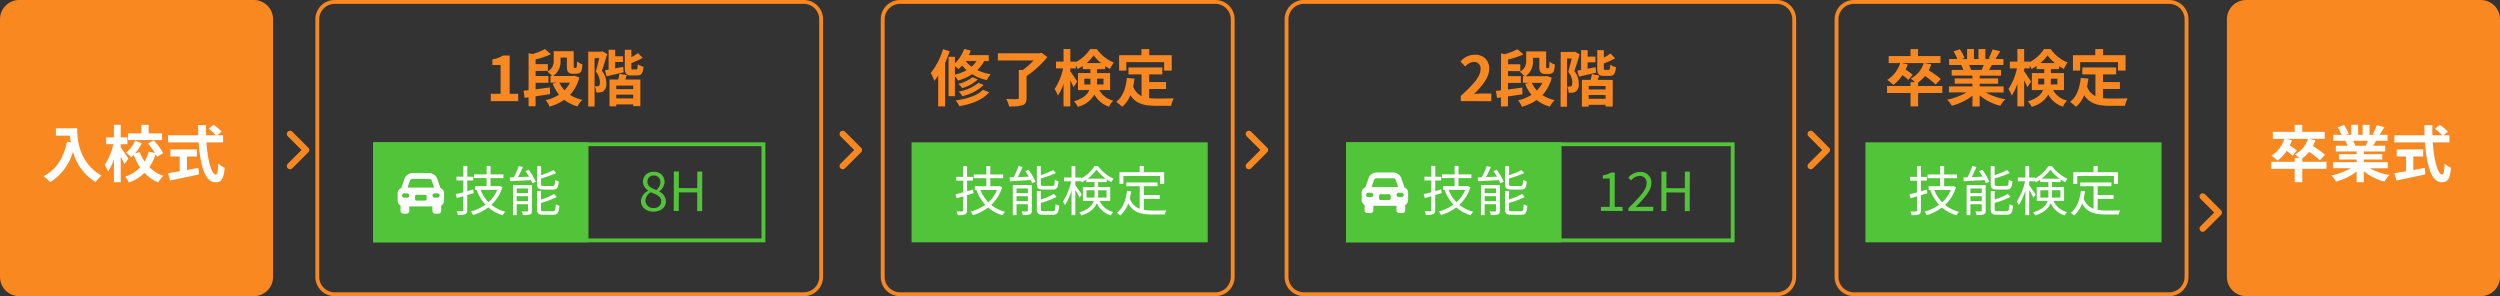
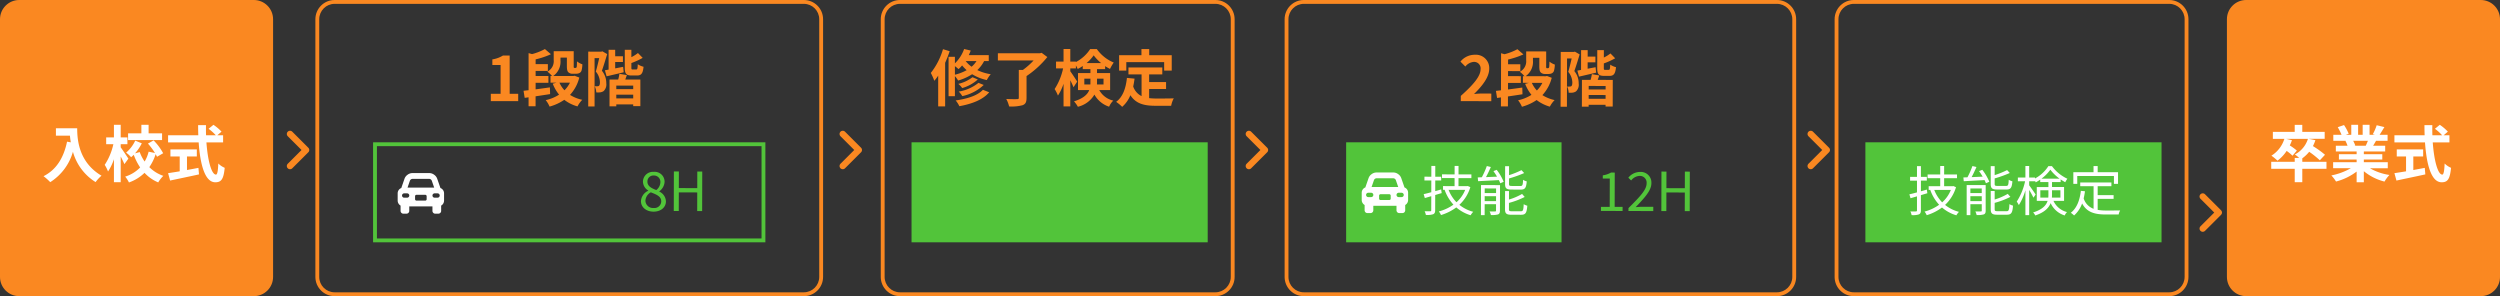
<svg xmlns="http://www.w3.org/2000/svg" width="650" height="77" viewBox="0 0 650 77">
  <rect x="0" y="0" width="650" height="77" fill="#333333" stroke="none" />
  <g id="large04" transform="translate(8730 8658)">
-     <path id="パス_18474" data-name="パス 18474" d="M-16.8-3.936h-6.288v-.9a9.414,9.414,0,0,0,1.792-1.7A23.148,23.148,0,0,1-18.528-4.32l1.344-1.44A25.025,25.025,0,0,0-20.32-8.016a11.041,11.041,0,0,0,.64-1.536l-1.7-.352h4.112v-1.808h-5.824v-1.824h-1.968v1.824h-5.68V-9.9h2.992A7.938,7.938,0,0,1-31.12-5.52a12.934,12.934,0,0,1,1.584,1.3,10.408,10.408,0,0,0,2.384-2.544,12.98,12.98,0,0,1,1.52,1.248L-24.5-6.848a15.82,15.82,0,0,0-1.84-1.344,10.117,10.117,0,0,0,.56-1.36L-27.3-9.9h5.68A6.871,6.871,0,0,1-25.024-5.84a9.1,9.1,0,0,1,1.12.9h-1.152v1.008h-6.112v1.824h6.112V1.376h1.968V-2.112H-16.8ZM-6.032-9.392c-.176.432-.368.9-.56,1.28H-9.584l.272-.048a8.6,8.6,0,0,0-.544-1.232ZM-.864-2.256V-3.824H-7.088v-.7h4.8V-5.9h-4.8v-.72h5.552V-8.112H-4.672c.24-.384.5-.816.752-1.28H-.912v-1.552h-2.08c.368-.56.8-1.28,1.248-2.016l-2-.48a12.889,12.889,0,0,1-1.008,2.32l.576.176H-5.6v-2.608H-7.392v2.608H-8.576v-2.608h-1.776v2.608h-1.456l.784-.288a12.107,12.107,0,0,0-1.216-2.256l-1.632.56a14.342,14.342,0,0,1,.992,1.984h-2.144v1.552h3.344l-.192.032a7.19,7.19,0,0,1,.544,1.248h-3.04v1.488H-8.96v.72h-4.608v1.376H-8.96v.7h-6.112v1.568h4.592A16.81,16.81,0,0,1-15.536-.384,8.875,8.875,0,0,1-14.32,1.2,15.177,15.177,0,0,0-8.96-1.392V1.392h1.872v-2.88a13.657,13.657,0,0,0,5.376,2.7A8.95,8.95,0,0,1-.432-.512,14.294,14.294,0,0,1-5.5-2.256Zm8.992-2.08v-1.5H9.712v.96c0,.176,0,.368-.016.544Zm4.992-1.5v1.5H11.408c.016-.16.016-.336.016-.5V-5.84ZM8.7-9.888A10.224,10.224,0,0,0,10.56-11.9,10.831,10.831,0,0,0,12.5-9.888ZM14.832-2.88V-7.3H11.424V-8.32h2.112V-9.1a12.9,12.9,0,0,0,1.264.736,10.791,10.791,0,0,1,.976-1.664,10.124,10.124,0,0,1-4.4-3.5H9.648A9.915,9.915,0,0,1,5.936-10.16v-.112H4.48v-3.28H2.72v3.28H.768v1.76h1.84A15.8,15.8,0,0,1,.4-3.136a9.4,9.4,0,0,1,.864,1.7A12.8,12.8,0,0,0,2.72-4.512V1.376H4.48v-6.8c.336.672.656,1.36.832,1.824l.96-1.472c-.24-.4-1.36-2.112-1.792-2.672v-.768H5.936V-9.28a7.15,7.15,0,0,1,.464.928,10.141,10.141,0,0,0,1.312-.784v.816h2V-7.3H6.48V-2.88H9.408C8.96-1.744,7.888-.7,5.44.064A7.288,7.288,0,0,1,6.448,1.472a6.834,6.834,0,0,0,4.3-3.168,6.77,6.77,0,0,0,3.824,3.152A4.524,4.524,0,0,1,15.664-.128,5.575,5.575,0,0,1,12-2.88Zm4.208-7.248h9.84v2.192h1.968v-4H24.992v-1.6H22.976v1.6H17.168v4H19.04Zm5.936,6.976h4.4V-4.944h-4.4v-2H28.4V-8.752H19.6v1.808h3.408V-1.3a4.307,4.307,0,0,1-2.176-2.512c.144-.64.256-1.312.352-2.032L19.2-6.032C18.912-3.3,18.128-1.088,16.4.192a11.651,11.651,0,0,1,1.568,1.3A8.019,8.019,0,0,0,20.1-1.536C21.568.736,23.76,1.216,26.7,1.216h4A7.115,7.115,0,0,1,31.376-.72c-1.072.048-3.712.048-4.576.048a16.532,16.532,0,0,1-1.824-.1Z" transform="translate(-8208.2 -8631.711)" fill="#fa8821" />
    <g id="角丸長方形_1_のコピー_2" data-name="角丸長方形 1 のコピー 2" transform="translate(-8253 -8658)" fill="none">
      <path d="M5,0H87a5,5,0,0,1,5,5V72a5,5,0,0,1-5,5H5a5,5,0,0,1-5-5V5A5,5,0,0,1,5,0Z" stroke="none" />
      <path d="M 5 1 C 2.794 1 1 2.794 1 5 L 1 72 C 1 74.206 2.794 76 5 76 L 87 76 C 89.206 76 91 74.206 91 72 L 91 5 C 91 2.794 89.206 1 87 1 L 5 1 M 5 0 L 87 0 C 89.761 0 92 2.239 92 5 L 92 72 C 92 74.761 89.761 77 87 77 L 5 77 C 2.239 77 0 74.761 0 72 L 0 5 C 0 2.239 2.239 0 5 0 Z" stroke="none" fill="#fa8821" />
    </g>
    <path id="長方形_25_のコピー_2" data-name="長方形 25 のコピー 2" d="M0,0H77V26H0Z" transform="translate(-8245 -8621)" fill="#52c43a" />
    <path id="パス_18475" data-name="パス 18475" d="M-22.9-5.6c-.5.154-1.036.308-1.54.448V-7.924h1.54V-8.9h-1.54v-2.8h-1.022v2.8h-1.792v.98h1.792v3.052c-.742.21-1.414.378-1.974.5l.294,1.022,1.68-.49V-.182c0,.2-.084.266-.28.266-.168.014-.77.014-1.442,0a3.328,3.328,0,0,1,.322.952,4.858,4.858,0,0,0,1.9-.182c.364-.168.518-.448.518-1.036V-4.144c.546-.168,1.12-.336,1.68-.5Zm6.244.1a8.537,8.537,0,0,1-2.254,3.22A9.539,9.539,0,0,1-20.972-5.5ZM-16-6.51l-.168.042H-18.4V-8.554h3.346V-9.52H-18.4v-2.2h-1.022v2.2h-3.276v.966h3.276v2.086h-3V-5.5h.462l-.042.014a11.163,11.163,0,0,0,2.3,3.836A11.5,11.5,0,0,1-23.492.126a3.964,3.964,0,0,1,.56.938,12.808,12.808,0,0,0,3.976-2,10.052,10.052,0,0,0,3.738,2.03,4.285,4.285,0,0,1,.672-.9A9.538,9.538,0,0,1-18.158-1.61a10.244,10.244,0,0,0,2.842-4.606Zm13.79.9c1.106,0,1.428-.448,1.554-2.142a2.921,2.921,0,0,1-.952-.406c-.056,1.386-.154,1.61-.686,1.61H-4.522c-.63,0-.742-.084-.742-.532V-8.5A29.268,29.268,0,0,0-1.33-9.912l-.7-.756A23.3,23.3,0,0,1-5.264-9.352V-11.69H-6.286v4.62c0,1.148.35,1.456,1.68,1.456ZM-11.578-2.59V-3.878h2.954V-2.59Zm2.954-3.3v1.2h-2.954v-1.2ZM-7.6-6.762h-4.942V1.05h.966V-1.792h2.954V-.14c0,.182-.042.224-.224.224s-.784.028-1.442,0a3.964,3.964,0,0,1,.336.938A5.826,5.826,0,0,0-8.078.854C-7.7.686-7.6.392-7.6-.126ZM-9.324-10.4A16.008,16.008,0,0,1-8.386-8.96l-2.87.126c.434-.8.882-1.778,1.26-2.632l-1.05-.252a21.955,21.955,0,0,1-1.288,2.926c-.392.014-.742.028-1.064.042l.1.98c1.428-.084,3.444-.182,5.4-.294a7.543,7.543,0,0,1,.364.826l.882-.392a13.6,13.6,0,0,0-1.82-3.108ZM-4.48.028c-.658,0-.784-.084-.784-.546V-2.142A20.221,20.221,0,0,0-1.176-3.7l-.686-.784a15.655,15.655,0,0,1-3.4,1.47V-5.222H-6.286v4.7C-6.286.63-5.922.938-4.592.938H-2.1C-.938.938-.63.448-.49-1.428a2.781,2.781,0,0,1-.938-.392C-1.5-.252-1.6.028-2.184.028ZM6.608-3.514v-1.9h2.1v1.176c0,.238-.014.49-.028.728Zm5.222-1.9v1.9H9.618c.014-.238.028-.462.028-.7v-1.2ZM6.9-8.428a10.381,10.381,0,0,0,2.31-2.338A11.289,11.289,0,0,0,11.62-8.428Zm5.88,5.768v-3.6H9.646V-7.546h2.24v-.7a12.762,12.762,0,0,0,1.2.742,5.473,5.473,0,0,1,.56-.91A10.391,10.391,0,0,1,9.632-11.69H8.694A9.2,9.2,0,0,1,5.222-8.484v-.238H3.71v-3H2.73v3H.77v.966H2.646A15.768,15.768,0,0,1,.476-2.478a7.455,7.455,0,0,1,.546.91A14.623,14.623,0,0,0,2.73-5.418V1.05h.98V-5.5A21.3,21.3,0,0,1,4.816-3.486l.574-.826C5.166-4.676,4.1-6.2,3.71-6.706v-1.05H5.222V-7.84a2.937,2.937,0,0,1,.182.364A10.123,10.123,0,0,0,6.58-8.19v.644H8.708v1.288H5.684v3.6H8.5C8.134-1.5,7.168-.42,4.732.35a2.776,2.776,0,0,1,.56.784c2.394-.8,3.5-1.946,4-3.206A5.944,5.944,0,0,0,12.95,1.134a2.675,2.675,0,0,1,.6-.882A5.273,5.273,0,0,1,10.024-2.66Zm3.43-6.468h9.534v2.044H26.81v-3.024H21.518v-1.6H20.44v1.6H15.19v3.024h1.022Zm5.306,5.95h4.144v-.966H21.518V-6.468h3.57v-.98H16.982v.98h3.472V-.6a4.2,4.2,0,0,1-2.576-2.7,17.672,17.672,0,0,0,.336-1.862l-1.064-.1c-.308,2.506-1.064,4.494-2.618,5.7a5.434,5.434,0,0,1,.854.7,7.67,7.67,0,0,0,2.086-3.122C18.746.378,20.832.882,23.73.882h3.248a3.068,3.068,0,0,1,.392-1.05c-.672.014-3.08.014-3.584.014a12.781,12.781,0,0,1-2.268-.168Z" transform="translate(-8206.123 -8603.113)" fill="#fff" />
    <g id="角丸長方形_1" data-name="角丸長方形 1" transform="translate(-8151 -8658)" fill="#fa8821">
      <path d="M 66 76.5 L 5 76.5 C 2.519 76.5 0.5 74.481 0.5 72 L 0.5 5 C 0.5 2.519 2.519 0.5 5 0.5 L 66 0.5 C 68.481 0.5 70.5 2.519 70.5 5 L 70.5 72 C 70.5 74.481 68.481 76.5 66 76.5 Z" stroke="none" />
      <path d="M 5 1 C 2.794 1 1 2.794 1 5 L 1 72 C 1 74.206 2.794 76 5 76 L 66 76 C 68.206 76 70 74.206 70 72 L 70 5 C 70 2.794 68.206 1 66 1 L 5 1 M 5 0 L 66 0 C 68.761 0 71 2.239 71 5 L 71 72 C 71 74.761 68.761 77 66 77 L 5 77 C 2.239 77 0 74.761 0 72 L 0 5 C 0 2.239 2.239 0 5 0 Z" stroke="none" fill="#fa8821" />
    </g>
    <path id="パス_18476" data-name="パス 18476" d="M-8.8-3.936h-6.288v-.9a9.414,9.414,0,0,0,1.792-1.7A23.148,23.148,0,0,1-10.528-4.32l1.344-1.44A25.025,25.025,0,0,0-12.32-8.016a11.041,11.041,0,0,0,.64-1.536l-1.7-.352h4.112v-1.808h-5.824v-1.824h-1.968v1.824h-5.68V-9.9h2.992A7.938,7.938,0,0,1-23.12-5.52a12.934,12.934,0,0,1,1.584,1.3,10.408,10.408,0,0,0,2.384-2.544,12.98,12.98,0,0,1,1.52,1.248L-16.5-6.848a15.82,15.82,0,0,0-1.84-1.344,10.117,10.117,0,0,0,.56-1.36L-19.3-9.9h5.68A6.871,6.871,0,0,1-17.024-5.84a9.1,9.1,0,0,1,1.12.9h-1.152v1.008h-6.112v1.824h6.112V1.376h1.968V-2.112H-8.8ZM1.968-9.392c-.176.432-.368.9-.56,1.28H-1.584l.272-.048a8.6,8.6,0,0,0-.544-1.232ZM7.136-2.256V-3.824H.912v-.7h4.8V-5.9H.912v-.72H6.464V-8.112H3.328c.24-.384.5-.816.752-1.28H7.088v-1.552H5.008c.368-.56.8-1.28,1.248-2.016l-2-.48a12.889,12.889,0,0,1-1.008,2.32l.576.176H2.4v-2.608H.608v2.608H-.576v-2.608H-2.352v2.608H-3.808l.784-.288A12.107,12.107,0,0,0-4.24-13.488l-1.632.56a14.342,14.342,0,0,1,.992,1.984H-7.024v1.552H-3.68l-.192.032a7.19,7.19,0,0,1,.544,1.248h-3.04v1.488H-.96v.72H-5.568v1.376H-.96v.7H-7.072v1.568H-2.48A16.81,16.81,0,0,1-7.536-.384,8.875,8.875,0,0,1-6.32,1.2,15.177,15.177,0,0,0-.96-1.392V1.392H.912v-2.88a13.657,13.657,0,0,0,5.376,2.7A8.95,8.95,0,0,1,7.568-.512,14.294,14.294,0,0,1,2.5-2.256Zm6.64-3.056h2.56v-1.84H9.472v1.84h2.416v3.856c-1.152.192-2.208.352-3.024.48L9.392.944C11.456.5,14.272-.08,16.9-.656l-.144-1.7c-.976.192-2,.384-2.976.56Zm9.392-3.664v-1.856h-1.5l1.088-.944a11.951,11.951,0,0,0-2.1-1.776l-1.264,1.04a11.327,11.327,0,0,1,1.872,1.68H18.736c-.032-.864-.032-1.76-.016-2.64H16.672c0,.88.016,1.776.048,2.64H8.864v1.856h7.952C17.2-3.344,18.4,1.392,21.136,1.392c1.52,0,2.16-.736,2.448-3.76a5.352,5.352,0,0,1-1.664-1.12c-.08,2.032-.272,2.88-.608,2.88-1.168,0-2.144-3.7-2.48-8.368Z" transform="translate(-8116.315 -8612)" fill="#fff" />
    <path id="パス_18477" data-name="パス 18477" d="M-20.024,0h7.936V-1.984h-2.56c-.56,0-1.344.064-1.936.128,2.16-2.112,3.936-4.416,3.936-6.56a3.473,3.473,0,0,0-3.728-3.648,4.753,4.753,0,0,0-3.76,1.792l1.28,1.28a3.1,3.1,0,0,1,2.176-1.216A1.691,1.691,0,0,1-14.9-8.288c0,1.824-1.9,4.048-5.12,6.928ZM-4.04-3.568c-1.232.176-2.512.352-3.712.512V-4.768h3.328v-1.76H-7.752V-7.84h3.184V-9.616H-7.752v-1.232a21.58,21.58,0,0,0,3.984-1.344l-1.568-1.344A14.861,14.861,0,0,1-8.68-12.224l-.9-.256v9.648c-.48.048-.912.1-1.312.144l.3,1.84,1.008-.144V1.344h1.824V-1.248c1.216-.176,2.528-.384,3.776-.576ZM1.176-4.8A7.37,7.37,0,0,1-.248-2.816,7.132,7.132,0,0,1-1.56-4.8Zm1.2-1.792-.32.064H-3.176a4.545,4.545,0,0,0,1.888-4.1v-.688H.376v2.16C.376-8.128.5-7.776.76-7.5a1.547,1.547,0,0,0,1.12.384h.864a2.062,2.062,0,0,0,.88-.176,1.116,1.116,0,0,0,.56-.64,7.108,7.108,0,0,0,.224-1.632A4.758,4.758,0,0,1,3-10.336c0,.624-.032,1.088-.048,1.328-.048.192-.08.288-.144.32a.3.3,0,0,1-.208.064H2.344a.2.2,0,0,1-.16-.08,1.4,1.4,0,0,1-.032-.464v-3.808h-5.2v2.288A3.044,3.044,0,0,1-4.7-7.664,6.668,6.668,0,0,1-3.48-6.528h-.4V-4.8H-2.3L-3.3-4.528A10.8,10.8,0,0,0-1.656-1.68,10.515,10.515,0,0,1-5.128-.256,7.207,7.207,0,0,1-4.12,1.424,12.7,12.7,0,0,0-.3-.336a9.914,9.914,0,0,0,3.44,1.712A6.855,6.855,0,0,1,4.376-.336a9.839,9.839,0,0,1-3.184-1.28A10.357,10.357,0,0,0,3.608-6.128Zm7.232-6.352-.272.08H5.928V1.392H7.576v-12.56h1.2C8.536-10.08,8.2-8.688,7.9-7.68A4.449,4.449,0,0,1,8.968-4.9c0,.464-.08.8-.256.928a.724.724,0,0,1-.432.112,3.25,3.25,0,0,1-.672-.016,4.242,4.242,0,0,1,.416,1.616,6.816,6.816,0,0,0,1.008-.016,2.138,2.138,0,0,0,.9-.336,2.346,2.346,0,0,0,.688-2.048A4.958,4.958,0,0,0,9.48-7.888c.448-1.248.96-2.976,1.376-4.336ZM15-8.912l-2.064.4v-1.664h2.016v-1.488H12.936v-1.68H11.224v5.152c-.352.064-.672.128-.96.176L10.7-6.448c1.3-.3,2.912-.688,4.448-1.04ZM17.624-3.12h-4.4v-.912h4.4ZM13.224-.7V-1.68h4.4V-.7Zm2.752-6.064L14.04-7.1a11.919,11.919,0,0,1-.32,1.488H11.464V1.36h1.76v-.5h4.4V1.3H19.48V-5.616H15.56Zm1.536-1.456c-.32,0-.368-.048-.368-.512V-9.9a18.212,18.212,0,0,0,2.944-1.344L18.856-12.5a9.627,9.627,0,0,1-1.712,1.072v-1.92H15.432v4.608c0,1.584.336,2.08,1.792,2.08H18.6c1.1,0,1.536-.5,1.712-2.272a4.571,4.571,0,0,1-1.5-.656c-.048,1.168-.112,1.36-.416,1.36Z" transform="translate(-8330.174 -8631.656) rotate(0.15)" fill="#fa8821" />
    <g id="長方形_25" data-name="長方形 25" transform="translate(-8380 -8621)" fill="none">
      <path d="M0,0H101V26H0Z" stroke="none" />
-       <path d="M 1 1 L 1 25 L 100 25 L 100 1 L 1 1 M 0 0 L 101 0 L 101 26 L 0 26 L 0 0 Z" stroke="none" fill="#52c43a" />
    </g>
    <path id="長方形_25-2" data-name="長方形 25" d="M0,0H56V26H0Z" transform="translate(-8380 -8621)" fill="#52c43a" />
    <path id="パス_18478" data-name="パス 18478" d="M1.232,0H6.86V-1.064H4.8V-9.982h-.98a5.912,5.912,0,0,1-2.128.728v.826h1.82v7.364H1.232ZM8.386,0H14.84V-1.106h-2.9c-.532,0-1.148.056-1.68.1,2.366-2.492,4.074-4.354,4.074-6.23a2.764,2.764,0,0,0-2.982-2.926A3.925,3.925,0,0,0,8.33-8.652l.742.714A2.919,2.919,0,0,1,11.2-9.128a1.759,1.759,0,0,1,1.89,1.946c0,1.638-1.694,3.43-4.7,6.426ZM16.94,0h1.3V-4.844H23.03V0h1.288V-10.276H23.03v4.312H18.242v-4.312h-1.3Z" transform="translate(-8314.99 -8603.162) rotate(0.15)" fill="#52c43a" />
    <path id="パス_18479" data-name="パス 18479" d="M5.1-5.6c-.5.154-1.036.308-1.54.448V-7.924H5.1V-8.9H3.556v-2.8H2.534v2.8H.742v.98H2.534v3.052c-.742.21-1.414.378-1.974.5L.854-3.346l1.68-.49V-.182c0,.2-.084.266-.28.266C2.086.1,1.484.1.812.084a3.328,3.328,0,0,1,.322.952,4.858,4.858,0,0,0,1.9-.182C3.4.686,3.556.406,3.556-.182V-4.144c.546-.168,1.12-.336,1.68-.5Zm6.244.1a8.537,8.537,0,0,1-2.254,3.22A9.539,9.539,0,0,1,7.028-5.5ZM12-6.51l-.168.042H9.6V-8.554H12.95V-9.52H9.6v-2.2H8.582v2.2H5.306v.966H8.582v2.086h-3V-5.5h.462l-.042.014A11.163,11.163,0,0,0,8.3-1.652,11.5,11.5,0,0,1,4.508.126a3.964,3.964,0,0,1,.56.938,12.808,12.808,0,0,0,3.976-2,10.052,10.052,0,0,0,3.738,2.03,4.285,4.285,0,0,1,.672-.9A9.538,9.538,0,0,1,9.842-1.61a10.244,10.244,0,0,0,2.842-4.606Zm13.79.9c1.106,0,1.428-.448,1.554-2.142a2.921,2.921,0,0,1-.952-.406c-.056,1.386-.154,1.61-.686,1.61H23.478c-.63,0-.742-.084-.742-.532V-8.5A29.268,29.268,0,0,0,26.67-9.912l-.7-.756a23.3,23.3,0,0,1-3.234,1.316V-11.69H21.714v4.62c0,1.148.35,1.456,1.68,1.456ZM16.422-2.59V-3.878h2.954V-2.59Zm2.954-3.3v1.2H16.422v-1.2ZM20.4-6.762H15.456V1.05h.966V-1.792h2.954V-.14c0,.182-.042.224-.224.224s-.784.028-1.442,0a3.964,3.964,0,0,1,.336.938A5.826,5.826,0,0,0,19.922.854c.378-.168.476-.462.476-.98ZM18.676-10.4a16.008,16.008,0,0,1,.938,1.442l-2.87.126c.434-.8.882-1.778,1.26-2.632l-1.05-.252a21.955,21.955,0,0,1-1.288,2.926c-.392.014-.742.028-1.064.042l.1.98c1.428-.084,3.444-.182,5.4-.294a7.543,7.543,0,0,1,.364.826l.882-.392a13.6,13.6,0,0,0-1.82-3.108ZM23.52.028c-.658,0-.784-.084-.784-.546V-2.142A20.221,20.221,0,0,0,26.824-3.7l-.686-.784a15.655,15.655,0,0,1-3.4,1.47V-5.222H21.714v4.7c0,1.148.364,1.456,1.694,1.456H25.9c1.162,0,1.47-.49,1.61-2.366a2.781,2.781,0,0,1-.938-.392C26.5-.252,26.4.028,25.816.028Z" transform="translate(-8360.411 -8603.162) rotate(0.15)" fill="#fff" />
    <g id="角丸長方形_1-2" data-name="角丸長方形 1" transform="translate(-8396 -8658)" fill="none">
      <path d="M5,0H128a5,5,0,0,1,5,5V72a5,5,0,0,1-5,5H5a5,5,0,0,1-5-5V5A5,5,0,0,1,5,0Z" stroke="none" />
      <path d="M 5 1 C 2.794 1 1 2.794 1 5 L 1 72 C 1 74.206 2.794 76 5 76 L 128 76 C 130.206 76 132 74.206 132 72 L 132 5 C 132 2.794 130.206 1 128 1 L 5 1 M 5 0 L 128 0 C 130.761 0 133 2.239 133 5 L 133 72 C 133 74.761 130.761 77 128 77 L 5 77 C 2.239 77 0 74.761 0 72 L 0 5 C 0 2.239 2.239 0 5 0 Z" stroke="none" fill="#fa8821" />
    </g>
    <g id="角丸長方形_1-3" data-name="角丸長方形 1" transform="translate(-8730 -8658)" fill="#fa8821">
      <path d="M 66 76.5 L 5 76.5 C 2.519 76.5 0.5 74.481 0.5 72 L 0.5 5 C 0.5 2.519 2.519 0.5 5 0.5 L 66 0.5 C 68.481 0.5 70.5 2.519 70.5 5 L 70.5 72 C 70.5 74.481 68.481 76.5 66 76.5 Z" stroke="none" />
      <path d="M 5 1 C 2.794 1 1 2.794 1 5 L 1 72 C 1 74.206 2.794 76 5 76 L 66 76 C 68.206 76 70 74.206 70 72 L 70 5 C 70 2.794 68.206 1 66 1 L 5 1 M 5 0 L 66 0 C 68.761 0 71 2.239 71 5 L 71 72 C 71 74.761 68.761 77 66 77 L 5 77 C 2.239 77 0 74.761 0 72 L 0 5 C 0 2.239 2.239 0 5 0 Z" stroke="none" fill="#fa8821" />
    </g>
    <path id="パス_18514" data-name="パス 18514" d="M-20.3-12.656v1.936h3.648c.048.544.112,1.12.224,1.728l-.976-.176c-.88,4.208-2.784,7.3-6.112,8.976A15.2,15.2,0,0,1-21.776,1.36a13.845,13.845,0,0,0,5.9-7.9A13.519,13.519,0,0,0-9.984,1.344,10.244,10.244,0,0,1-8.448-.32c-5.888-3.472-6.32-9.312-6.32-12.336ZM7.3-11.328h-3.5v-2.224H1.92v2.224H-1.536v1.744H7.3ZM-1.456-4.752C-1.744-5.2-3.008-7.1-3.456-7.7v-.816h1.744v-1.76H-3.456v-3.28h-1.76v3.28H-7.232v1.76H-5.36A15.975,15.975,0,0,1-7.616-3.136a8.721,8.721,0,0,1,.864,1.728,12.969,12.969,0,0,0,1.536-3.2V1.376h1.76v-6.7c.368.72.752,1.488.96,2ZM7.584-6.16A14.754,14.754,0,0,0,5.1-9.5l-1.472.832A19.057,19.057,0,0,1,5.456-6.224L3.808-6.56A9.458,9.458,0,0,1,2.768-4a10.6,10.6,0,0,1-1.28-2.464L.272-6.128a12.232,12.232,0,0,0,1.76-2.608L.32-9.44A9.084,9.084,0,0,1-2.048-6.32a7.833,7.833,0,0,1,1.3,1.2c.224-.192.464-.4.688-.624A15.026,15.026,0,0,0,1.6-2.464,9.177,9.177,0,0,1-2.288-.08a7.67,7.67,0,0,1,.976,1.52,10.927,10.927,0,0,0,4.048-2.5A10.227,10.227,0,0,0,6.3,1.424a8.079,8.079,0,0,1,1.328-1.7A9.527,9.527,0,0,1,3.984-2.544,12.732,12.732,0,0,0,5.632-5.92a7.059,7.059,0,0,1,.352.688Zm6.192.848h2.56v-1.84H9.472v1.84h2.416v3.856c-1.152.192-2.208.352-3.024.48L9.392.944C11.456.5,14.272-.08,16.9-.656l-.144-1.7c-.976.192-2,.384-2.976.56Zm9.392-3.664v-1.856h-1.5l1.088-.944a11.951,11.951,0,0,0-2.1-1.776l-1.264,1.04a11.327,11.327,0,0,1,1.872,1.68H18.736c-.032-.864-.032-1.76-.016-2.64H16.672c0,.88.016,1.776.048,2.64H8.864v1.856h7.952C17.2-3.344,18.4,1.392,21.136,1.392c1.52,0,2.16-.736,2.448-3.76a5.352,5.352,0,0,1-1.664-1.12c-.08,2.032-.272,2.88-.608,2.88-1.168,0-2.144-3.7-2.48-8.368Z" transform="translate(-8695.162 -8612)" fill="#fff" />
    <g id="角丸長方形_1-4" data-name="角丸長方形 1" transform="translate(-8648 -8658)" fill="none">
      <path d="M5,0H127a5,5,0,0,1,5,5V72a5,5,0,0,1-5,5H5a5,5,0,0,1-5-5V5A5,5,0,0,1,5,0Z" stroke="none" />
      <path d="M 5 1 C 2.794 1 1 2.794 1 5 L 1 72 C 1 74.206 2.794 76 5 76 L 127 76 C 129.206 76 131 74.206 131 72 L 131 5 C 131 2.794 129.206 1 127 1 L 5 1 M 5 0 L 127 0 C 129.761 0 132 2.239 132 5 L 132 72 C 132 74.761 129.761 77 127 77 L 5 77 C 2.239 77 0 74.761 0 72 L 0 5 C 0 2.239 2.239 0 5 0 Z" stroke="none" fill="#fa8821" />
    </g>
    <g id="長方形_25-3" data-name="長方形 25" transform="translate(-8633 -8621)" fill="none">
      <path d="M0,0H102V26H0Z" stroke="none" />
      <path d="M 1 1 L 1 25 L 101 25 L 101 1 L 1 1 M 0 0 L 102 0 L 102 26 L 0 26 L 0 0 Z" stroke="none" fill="#52c43a" />
    </g>
-     <path id="長方形_25-4" data-name="長方形 25" d="M0,0H56V26H0Z" transform="translate(-8633 -8621)" fill="#52c43a" />
    <path id="パス_18491" data-name="パス 18491" d="M3.906.182c1.932,0,3.22-1.162,3.22-2.66A2.928,2.928,0,0,0,5.39-5.04v-.07A3.288,3.288,0,0,0,6.762-7.518a2.568,2.568,0,0,0-2.814-2.646A2.593,2.593,0,0,0,1.134-7.616,2.789,2.789,0,0,0,2.52-5.306v.056a3.184,3.184,0,0,0-1.89,2.7C.63-.966,2.016.182,3.906.182Zm.7-5.614C3.4-5.908,2.3-6.412,2.3-7.616a1.54,1.54,0,0,1,1.638-1.6A1.66,1.66,0,0,1,5.67-7.448,2.716,2.716,0,0,1,4.606-5.432ZM3.934-.77A1.968,1.968,0,0,1,1.792-2.66a2.653,2.653,0,0,1,1.4-2.184c1.456.574,2.716,1.036,2.716,2.338A1.778,1.778,0,0,1,3.934-.77ZM9.17,0h1.3V-4.844H15.26V0h1.288V-10.276H15.26v4.312H10.472v-4.312H9.17Z" transform="translate(-8563.99 -8603.162) rotate(0.15)" fill="#52c43a" />
-     <path id="パス_18509" data-name="パス 18509" d="M5.1-5.6c-.5.154-1.036.308-1.54.448V-7.924H5.1V-8.9H3.556v-2.8H2.534v2.8H.742v.98H2.534v3.052c-.742.21-1.414.378-1.974.5L.854-3.346l1.68-.49V-.182c0,.2-.084.266-.28.266C2.086.1,1.484.1.812.084a3.328,3.328,0,0,1,.322.952,4.858,4.858,0,0,0,1.9-.182C3.4.686,3.556.406,3.556-.182V-4.144c.546-.168,1.12-.336,1.68-.5Zm6.244.1a8.537,8.537,0,0,1-2.254,3.22A9.539,9.539,0,0,1,7.028-5.5ZM12-6.51l-.168.042H9.6V-8.554H12.95V-9.52H9.6v-2.2H8.582v2.2H5.306v.966H8.582v2.086h-3V-5.5h.462l-.042.014A11.163,11.163,0,0,0,8.3-1.652,11.5,11.5,0,0,1,4.508.126a3.964,3.964,0,0,1,.56.938,12.808,12.808,0,0,0,3.976-2,10.052,10.052,0,0,0,3.738,2.03,4.285,4.285,0,0,1,.672-.9A9.538,9.538,0,0,1,9.842-1.61a10.244,10.244,0,0,0,2.842-4.606Zm13.79.9c1.106,0,1.428-.448,1.554-2.142a2.921,2.921,0,0,1-.952-.406c-.056,1.386-.154,1.61-.686,1.61H23.478c-.63,0-.742-.084-.742-.532V-8.5A29.268,29.268,0,0,0,26.67-9.912l-.7-.756a23.3,23.3,0,0,1-3.234,1.316V-11.69H21.714v4.62c0,1.148.35,1.456,1.68,1.456ZM16.422-2.59V-3.878h2.954V-2.59Zm2.954-3.3v1.2H16.422v-1.2ZM20.4-6.762H15.456V1.05h.966V-1.792h2.954V-.14c0,.182-.042.224-.224.224s-.784.028-1.442,0a3.964,3.964,0,0,1,.336.938A5.826,5.826,0,0,0,19.922.854c.378-.168.476-.462.476-.98ZM18.676-10.4a16.008,16.008,0,0,1,.938,1.442l-2.87.126c.434-.8.882-1.778,1.26-2.632l-1.05-.252a21.955,21.955,0,0,1-1.288,2.926c-.392.014-.742.028-1.064.042l.1.98c1.428-.084,3.444-.182,5.4-.294a7.543,7.543,0,0,1,.364.826l.882-.392a13.6,13.6,0,0,0-1.82-3.108ZM23.52.028c-.658,0-.784-.084-.784-.546V-2.142A20.221,20.221,0,0,0,26.824-3.7l-.686-.784a15.655,15.655,0,0,1-3.4,1.47V-5.222H21.714v4.7c0,1.148.364,1.456,1.694,1.456H25.9c1.162,0,1.47-.49,1.61-2.366a2.781,2.781,0,0,1-.938-.392C26.5-.252,26.4.028,25.816.028Z" transform="translate(-8612.084 -8603.162) rotate(0.15)" fill="#fff" />
    <path id="パス_18499" data-name="パス 18499" d="M-19.4,0h7.12V-1.9H-14.5v-9.952h-1.744A7.386,7.386,0,0,1-19-10.848v1.456h2.144V-1.9H-19.4ZM-4.04-3.568c-1.232.176-2.512.352-3.712.512V-4.768h3.328v-1.76H-7.752V-7.84h3.184V-9.616H-7.752v-1.232a21.58,21.58,0,0,0,3.984-1.344l-1.568-1.344A14.861,14.861,0,0,1-8.68-12.224l-.9-.256v9.648c-.48.048-.912.1-1.312.144l.3,1.84,1.008-.144V1.344h1.824V-1.248c1.216-.176,2.528-.384,3.776-.576ZM1.176-4.8A7.37,7.37,0,0,1-.248-2.816,7.132,7.132,0,0,1-1.56-4.8Zm1.2-1.792-.32.064H-3.176a4.545,4.545,0,0,0,1.888-4.1v-.688H.376v2.16C.376-8.128.5-7.776.76-7.5a1.547,1.547,0,0,0,1.12.384h.864a2.062,2.062,0,0,0,.88-.176,1.116,1.116,0,0,0,.56-.64,7.108,7.108,0,0,0,.224-1.632A4.758,4.758,0,0,1,3-10.336c0,.624-.032,1.088-.048,1.328-.048.192-.08.288-.144.32a.3.3,0,0,1-.208.064H2.344a.2.2,0,0,1-.16-.08,1.4,1.4,0,0,1-.032-.464v-3.808h-5.2v2.288A3.044,3.044,0,0,1-4.7-7.664,6.668,6.668,0,0,1-3.48-6.528h-.4V-4.8H-2.3L-3.3-4.528A10.8,10.8,0,0,0-1.656-1.68,10.515,10.515,0,0,1-5.128-.256,7.207,7.207,0,0,1-4.12,1.424,12.7,12.7,0,0,0-.3-.336a9.914,9.914,0,0,0,3.44,1.712A6.855,6.855,0,0,1,4.376-.336a9.839,9.839,0,0,1-3.184-1.28A10.357,10.357,0,0,0,3.608-6.128Zm7.232-6.352-.272.08H5.928V1.392H7.576v-12.56h1.2C8.536-10.08,8.2-8.688,7.9-7.68A4.449,4.449,0,0,1,8.968-4.9c0,.464-.08.8-.256.928a.724.724,0,0,1-.432.112,3.25,3.25,0,0,1-.672-.016,4.242,4.242,0,0,1,.416,1.616,6.816,6.816,0,0,0,1.008-.016,2.138,2.138,0,0,0,.9-.336,2.346,2.346,0,0,0,.688-2.048A4.958,4.958,0,0,0,9.48-7.888c.448-1.248.96-2.976,1.376-4.336ZM15-8.912l-2.064.4v-1.664h2.016v-1.488H12.936v-1.68H11.224v5.152c-.352.064-.672.128-.96.176L10.7-6.448c1.3-.3,2.912-.688,4.448-1.04ZM17.624-3.12h-4.4v-.912h4.4ZM13.224-.7V-1.68h4.4V-.7Zm2.752-6.064L14.04-7.1a11.919,11.919,0,0,1-.32,1.488H11.464V1.36h1.76v-.5h4.4V1.3H19.48V-5.616H15.56Zm1.536-1.456c-.32,0-.368-.048-.368-.512V-9.9a18.212,18.212,0,0,0,2.944-1.344L18.856-12.5a9.627,9.627,0,0,1-1.712,1.072v-1.92H15.432v4.608c0,1.584.336,2.08,1.792,2.08H18.6c1.1,0,1.536-.5,1.712-2.272a4.571,4.571,0,0,1-1.5-.656c-.048,1.168-.112,1.36-.416,1.36Z" transform="translate(-8582.988 -8631.711)" fill="#fa8821" />
    <path id="car_alt" data-name="car alt" d="M3.885,0H8.171a2.1,2.1,0,0,1,1.3.424,2.1,2.1,0,0,1,.824,1.083l.824,2.378a1.478,1.478,0,0,1,.942,1.389V7.158a1.511,1.511,0,0,1-.754,1.3V9.8a.725.725,0,0,1-.754.754H9.8A.725.725,0,0,1,9.042,9.8V8.665H3.014V9.8a.725.725,0,0,1-.754.754H1.507A.725.725,0,0,1,.754,9.8V8.453A1.511,1.511,0,0,1,0,7.158V5.275A1.478,1.478,0,0,1,.942,3.885l.824-2.378A2.1,2.1,0,0,1,2.59.424,2.1,2.1,0,0,1,3.885,0Zm0,1.507A.739.739,0,0,0,3.179,2L2.567,3.768H9.489L8.877,2a.739.739,0,0,0-.706-.494ZM4.9,5.651a.363.363,0,0,0-.377.377v.754a.363.363,0,0,0,.377.377H7.158a.363.363,0,0,0,.377-.377V6.028a.363.363,0,0,0-.377-.377ZM1.7,6.4h.754a.565.565,0,1,0,0-1.13H1.7a.565.565,0,0,0,0,1.13Zm7.912-1.13a.565.565,0,1,0,0,1.13h.754a.565.565,0,0,0,0-1.13ZM12.056,9.8" transform="translate(-8375.953 -8613.154)" fill="#fff" />
    <path id="car_alt-2" data-name="car alt" d="M3.885,0H8.171a2.1,2.1,0,0,1,1.3.424,2.1,2.1,0,0,1,.824,1.083l.824,2.378a1.478,1.478,0,0,1,.942,1.389V7.158a1.511,1.511,0,0,1-.754,1.3V9.8a.725.725,0,0,1-.754.754H9.8A.725.725,0,0,1,9.042,9.8V8.665H3.014V9.8a.725.725,0,0,1-.754.754H1.507A.725.725,0,0,1,.754,9.8V8.453A1.511,1.511,0,0,1,0,7.158V5.275A1.478,1.478,0,0,1,.942,3.885l.824-2.378A2.1,2.1,0,0,1,2.59.424,2.1,2.1,0,0,1,3.885,0Zm0,1.507A.739.739,0,0,0,3.179,2L2.567,3.768H9.489L8.877,2a.739.739,0,0,0-.706-.494ZM4.9,5.651a.363.363,0,0,0-.377.377v.754a.363.363,0,0,0,.377.377H7.158a.363.363,0,0,0,.377-.377V6.028a.363.363,0,0,0-.377-.377ZM1.7,6.4h.754a.565.565,0,1,0,0-1.13H1.7a.565.565,0,0,0,0,1.13Zm7.912-1.13a.565.565,0,1,0,0,1.13h.754a.565.565,0,0,0,0-1.13ZM12.056,9.8" transform="translate(-8626.606 -8613)" fill="#fff" />
    <path id="パス_1053" data-name="パス 1053" d="M458.313,92.076a.831.831,0,0,1-.589-.244l-4.167-4.167a.833.833,0,0,1,1.179-1.179l3.577,3.577,3.577-3.577a.833.833,0,1,1,1.178,1.179L458.9,91.831A.831.831,0,0,1,458.313,92.076Z" transform="translate(-8741.668 -8160.688) rotate(-90)" fill="#fa8821" />
    <path id="パス_1053-2" data-name="パス 1053" d="M458.313,92.076a.831.831,0,0,1-.589-.244l-4.167-4.167a.833.833,0,0,1,1.179-1.179l3.577,3.577,3.577-3.577a.833.833,0,1,1,1.178,1.179L458.9,91.831A.831.831,0,0,1,458.313,92.076Z" transform="translate(-8597.957 -8160.688) rotate(-90)" fill="#fa8821" />
    <path id="パス_1053-3" data-name="パス 1053" d="M458.313,92.076a.831.831,0,0,1-.589-.244l-4.167-4.167a.833.833,0,0,1,1.179-1.179l3.577,3.577,3.577-3.577a.833.833,0,1,1,1.178,1.179L458.9,91.831A.831.831,0,0,1,458.313,92.076Z" transform="translate(-8346.284 -8160.688) rotate(-90)" fill="#fa8821" />
    <path id="パス_1053-4" data-name="パス 1053" d="M458.313,92.076a.831.831,0,0,1-.589-.244l-4.167-4.167a.833.833,0,0,1,1.179-1.179l3.577,3.577,3.577-3.577a.833.833,0,1,1,1.178,1.179L458.9,91.831A.831.831,0,0,1,458.313,92.076Z" transform="translate(-8244.36 -8144.422) rotate(-90)" fill="#fa8821" />
    <path id="パス_18486" data-name="パス 18486" d="M-28.624-13.5a18.12,18.12,0,0,1-3.168,6.176A14.96,14.96,0,0,1-30.88-5.28a12.791,12.791,0,0,0,1.008-1.344v8h1.808V-9.952c.448-.992.848-2.032,1.184-3.024Zm3.1,4.416a9.142,9.142,0,0,1,.944.768,8.817,8.817,0,0,0,.928-.96,10.605,10.605,0,0,0,1.184,1.232A12.156,12.156,0,0,1-25.52-6.864Zm5.616-1.328a6.234,6.234,0,0,1-1.28,1.472,7.524,7.524,0,0,1-1.536-1.472Zm3.184,0v-1.536h-5.2a11.261,11.261,0,0,0,.512-1.2l-1.712-.4a9.727,9.727,0,0,1-2.4,3.728v-1.7h-1.648V-1.28h1.648V-6.5a6.986,6.986,0,0,1,.832,1.152A13.8,13.8,0,0,0-21.04-6.992a12.078,12.078,0,0,0,3.808,1.52,7.669,7.669,0,0,1,1.024-1.52A12.411,12.411,0,0,1-19.7-8.064a8.675,8.675,0,0,0,1.776-2.352Zm-2.672,5.664A10.983,10.983,0,0,1-24.528-2.48,5.809,5.809,0,0,1-23.6-1.3a11.655,11.655,0,0,0,5.568-2.9ZM-20.96-6.208A9.6,9.6,0,0,1-24.64-4.48a4.942,4.942,0,0,1,1.008,1.088,10.351,10.351,0,0,0,4.064-2.24Zm2.72,3.264c-1.376,1.5-4.144,2.368-7.088,2.768a6.632,6.632,0,0,1,.96,1.5c3.264-.592,6.1-1.664,7.76-3.616ZM-2.976-12.56l-.464.128H-14.352v1.872h9.28A18.367,18.367,0,0,1-7.84-8.112H-8.912V-.864c0,.272-.112.352-.464.352-.368.016-1.68.016-2.8-.048a8.07,8.07,0,0,1,.752,1.952,11.242,11.242,0,0,0,3.472-.32C-7.168.784-6.9.272-6.9-.832v-5.68a24.514,24.514,0,0,0,5.408-4.944Zm11.1,8.224v-1.5H9.712v.96c0,.176,0,.368-.016.544Zm4.992-1.5v1.5H11.408c.016-.16.016-.336.016-.5V-5.84ZM8.7-9.888A10.224,10.224,0,0,0,10.56-11.9,10.831,10.831,0,0,0,12.5-9.888ZM14.832-2.88V-7.3H11.424V-8.32h2.112V-9.1a12.9,12.9,0,0,0,1.264.736,10.791,10.791,0,0,1,.976-1.664,10.124,10.124,0,0,1-4.4-3.5H9.648A9.915,9.915,0,0,1,5.936-10.16v-.112H4.48v-3.28H2.72v3.28H.768v1.76h1.84A15.8,15.8,0,0,1,.4-3.136a9.4,9.4,0,0,1,.864,1.7A12.8,12.8,0,0,0,2.72-4.512V1.376H4.48v-6.8c.336.672.656,1.36.832,1.824l.96-1.472c-.24-.4-1.36-2.112-1.792-2.672v-.768H5.936V-9.28a7.15,7.15,0,0,1,.464.928,10.141,10.141,0,0,0,1.312-.784v.816h2V-7.3H6.48V-2.88H9.408C8.96-1.744,7.888-.7,5.44.064A7.288,7.288,0,0,1,6.448,1.472a6.834,6.834,0,0,0,4.3-3.168,6.77,6.77,0,0,0,3.824,3.152A4.524,4.524,0,0,1,15.664-.128,5.575,5.575,0,0,1,12-2.88Zm4.208-7.248h9.84v2.192h1.968v-4H24.992v-1.6H22.976v1.6H17.168v4H19.04Zm5.936,6.976h4.4V-4.944h-4.4v-2H28.4V-8.752H19.6v1.808h3.408V-1.3a4.307,4.307,0,0,1-2.176-2.512c.144-.64.256-1.312.352-2.032L19.2-6.032C18.912-3.3,18.128-1.088,16.4.192a11.651,11.651,0,0,1,1.568,1.3A8.019,8.019,0,0,0,20.1-1.536C21.568.736,23.76,1.216,26.7,1.216h4A7.115,7.115,0,0,1,31.376-.72c-1.072.048-3.712.048-4.576.048a16.532,16.532,0,0,1-1.824-.1Z" transform="translate(-8456.2 -8631.711)" fill="#fa8821" />
    <g id="角丸長方形_1_のコピー_2-2" data-name="角丸長方形 1 のコピー 2" transform="translate(-8501 -8658)" fill="none">
      <path d="M5,0H87a5,5,0,0,1,5,5V72a5,5,0,0,1-5,5H5a5,5,0,0,1-5-5V5A5,5,0,0,1,5,0Z" stroke="none" />
      <path d="M 5 1 C 2.794 1 1 2.794 1 5 L 1 72 C 1 74.206 2.794 76 5 76 L 87 76 C 89.206 76 91 74.206 91 72 L 91 5 C 91 2.794 89.206 1 87 1 L 5 1 M 5 0 L 87 0 C 89.761 0 92 2.239 92 5 L 92 72 C 92 74.761 89.761 77 87 77 L 5 77 C 2.239 77 0 74.761 0 72 L 0 5 C 0 2.239 2.239 0 5 0 Z" stroke="none" fill="#fa8821" />
    </g>
    <path id="長方形_25_のコピー_2-2" data-name="長方形 25 のコピー 2" d="M0,0H77V26H0Z" transform="translate(-8493 -8621)" fill="#52c43a" />
-     <path id="パス_18487" data-name="パス 18487" d="M-22.9-5.6c-.5.154-1.036.308-1.54.448V-7.924h1.54V-8.9h-1.54v-2.8h-1.022v2.8h-1.792v.98h1.792v3.052c-.742.21-1.414.378-1.974.5l.294,1.022,1.68-.49V-.182c0,.2-.084.266-.28.266-.168.014-.77.014-1.442,0a3.328,3.328,0,0,1,.322.952,4.858,4.858,0,0,0,1.9-.182c.364-.168.518-.448.518-1.036V-4.144c.546-.168,1.12-.336,1.68-.5Zm6.244.1a8.537,8.537,0,0,1-2.254,3.22A9.539,9.539,0,0,1-20.972-5.5ZM-16-6.51l-.168.042H-18.4V-8.554h3.346V-9.52H-18.4v-2.2h-1.022v2.2h-3.276v.966h3.276v2.086h-3V-5.5h.462l-.042.014a11.163,11.163,0,0,0,2.3,3.836A11.5,11.5,0,0,1-23.492.126a3.964,3.964,0,0,1,.56.938,12.808,12.808,0,0,0,3.976-2,10.052,10.052,0,0,0,3.738,2.03,4.285,4.285,0,0,1,.672-.9A9.538,9.538,0,0,1-18.158-1.61a10.244,10.244,0,0,0,2.842-4.606Zm13.79.9c1.106,0,1.428-.448,1.554-2.142a2.921,2.921,0,0,1-.952-.406c-.056,1.386-.154,1.61-.686,1.61H-4.522c-.63,0-.742-.084-.742-.532V-8.5A29.268,29.268,0,0,0-1.33-9.912l-.7-.756A23.3,23.3,0,0,1-5.264-9.352V-11.69H-6.286v4.62c0,1.148.35,1.456,1.68,1.456ZM-11.578-2.59V-3.878h2.954V-2.59Zm2.954-3.3v1.2h-2.954v-1.2ZM-7.6-6.762h-4.942V1.05h.966V-1.792h2.954V-.14c0,.182-.042.224-.224.224s-.784.028-1.442,0a3.964,3.964,0,0,1,.336.938A5.826,5.826,0,0,0-8.078.854C-7.7.686-7.6.392-7.6-.126ZM-9.324-10.4A16.008,16.008,0,0,1-8.386-8.96l-2.87.126c.434-.8.882-1.778,1.26-2.632l-1.05-.252a21.955,21.955,0,0,1-1.288,2.926c-.392.014-.742.028-1.064.042l.1.98c1.428-.084,3.444-.182,5.4-.294a7.543,7.543,0,0,1,.364.826l.882-.392a13.6,13.6,0,0,0-1.82-3.108ZM-4.48.028c-.658,0-.784-.084-.784-.546V-2.142A20.221,20.221,0,0,0-1.176-3.7l-.686-.784a15.655,15.655,0,0,1-3.4,1.47V-5.222H-6.286v4.7C-6.286.63-5.922.938-4.592.938H-2.1C-.938.938-.63.448-.49-1.428a2.781,2.781,0,0,1-.938-.392C-1.5-.252-1.6.028-2.184.028ZM6.608-3.514v-1.9h2.1v1.176c0,.238-.014.49-.028.728Zm5.222-1.9v1.9H9.618c.014-.238.028-.462.028-.7v-1.2ZM6.9-8.428a10.381,10.381,0,0,0,2.31-2.338A11.289,11.289,0,0,0,11.62-8.428Zm5.88,5.768v-3.6H9.646V-7.546h2.24v-.7a12.762,12.762,0,0,0,1.2.742,5.473,5.473,0,0,1,.56-.91A10.391,10.391,0,0,1,9.632-11.69H8.694A9.2,9.2,0,0,1,5.222-8.484v-.238H3.71v-3H2.73v3H.77v.966H2.646A15.768,15.768,0,0,1,.476-2.478a7.455,7.455,0,0,1,.546.91A14.623,14.623,0,0,0,2.73-5.418V1.05h.98V-5.5A21.3,21.3,0,0,1,4.816-3.486l.574-.826C5.166-4.676,4.1-6.2,3.71-6.706v-1.05H5.222V-7.84a2.937,2.937,0,0,1,.182.364A10.123,10.123,0,0,0,6.58-8.19v.644H8.708v1.288H5.684v3.6H8.5C8.134-1.5,7.168-.42,4.732.35a2.776,2.776,0,0,1,.56.784c2.394-.8,3.5-1.946,4-3.206A5.944,5.944,0,0,0,12.95,1.134a2.675,2.675,0,0,1,.6-.882A5.273,5.273,0,0,1,10.024-2.66Zm3.43-6.468h9.534v2.044H26.81v-3.024H21.518v-1.6H20.44v1.6H15.19v3.024h1.022Zm5.306,5.95h4.144v-.966H21.518V-6.468h3.57v-.98H16.982v.98h3.472V-.6a4.2,4.2,0,0,1-2.576-2.7,17.672,17.672,0,0,0,.336-1.862l-1.064-.1c-.308,2.506-1.064,4.494-2.618,5.7a5.434,5.434,0,0,1,.854.7,7.67,7.67,0,0,0,2.086-3.122C18.746.378,20.832.882,23.73.882h3.248a3.068,3.068,0,0,1,.392-1.05c-.672.014-3.08.014-3.584.014a12.781,12.781,0,0,1-2.268-.168Z" transform="translate(-8454.123 -8603.113)" fill="#fff" />
    <path id="パス_1053-5" data-name="パス 1053" d="M458.313,92.076a.831.831,0,0,1-.589-.244l-4.167-4.167a.833.833,0,0,1,1.179-1.179l3.577,3.577,3.577-3.577a.833.833,0,1,1,1.178,1.179L458.9,91.831A.831.831,0,0,1,458.313,92.076Z" transform="translate(-8492.361 -8160.688) rotate(-90)" fill="#fa8821" />
  </g>
</svg>